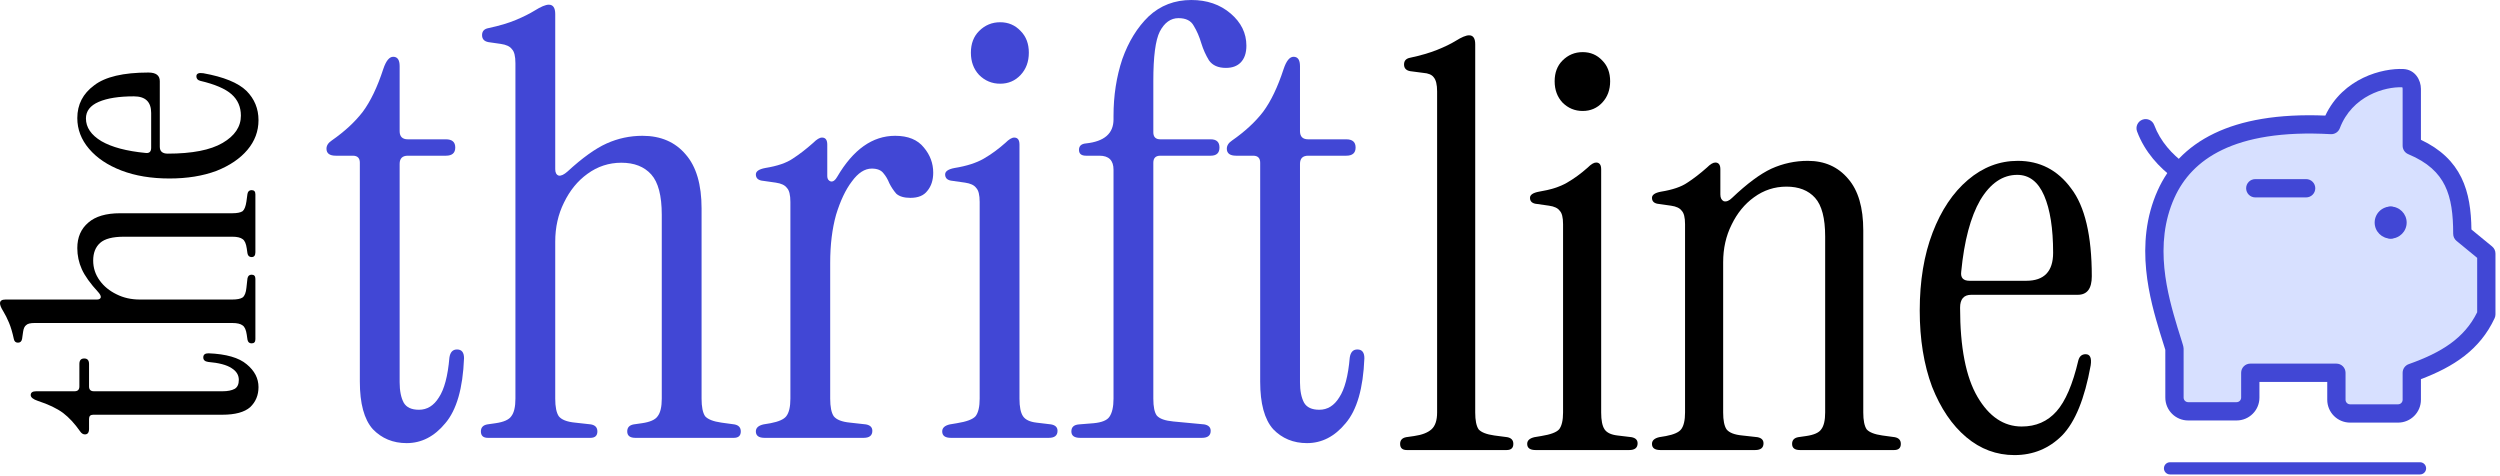
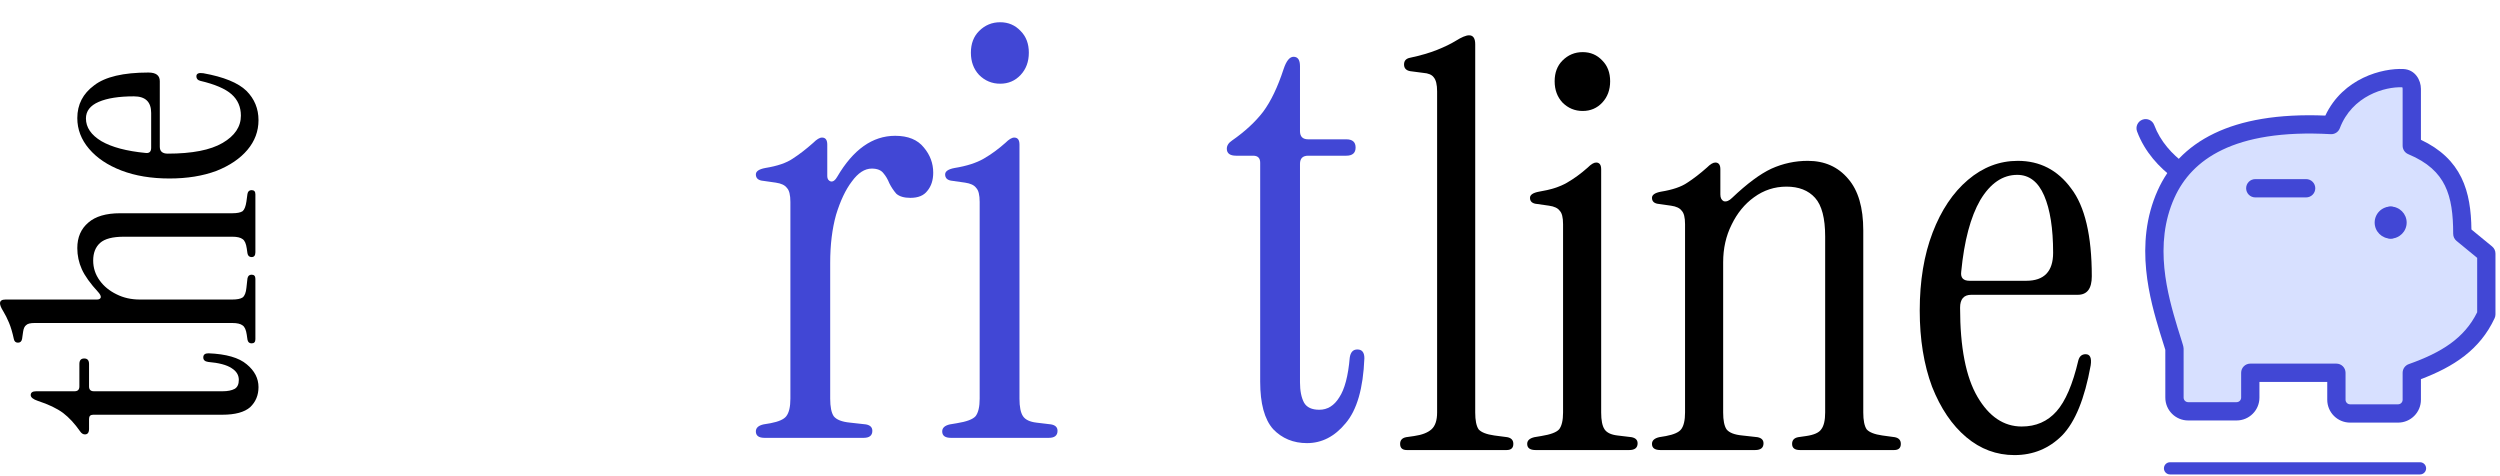
<svg xmlns="http://www.w3.org/2000/svg" width="410" height="78" viewBox="0 0 410 78" fill="none">
  <path d="M42.394 19.707C42.394 21.518 41.79 23.14 40.582 24.574C39.375 26.008 37.677 27.159 35.488 28.027C33.262 28.857 30.696 29.272 27.791 29.272C24.81 29.272 22.187 28.838 19.923 27.97C17.659 27.102 15.886 25.914 14.603 24.404C13.32 22.895 12.678 21.216 12.678 19.367C12.678 17.141 13.603 15.348 15.452 13.99C17.263 12.594 20.225 11.896 24.338 11.896C25.583 11.896 26.206 12.367 26.206 13.311L26.206 24.065C26.206 24.82 26.64 25.197 27.508 25.197C31.508 25.197 34.507 24.612 36.507 23.442C38.507 22.273 39.507 20.782 39.507 18.971C39.507 17.537 38.998 16.367 37.979 15.462C36.96 14.556 35.243 13.82 32.828 13.254C32.413 13.141 32.206 12.896 32.206 12.518C32.206 12.066 32.583 11.896 33.337 12.009C36.696 12.613 39.054 13.575 40.413 14.896C41.733 16.216 42.394 17.82 42.394 19.707ZM24.791 24.235L24.791 18.518C24.791 16.707 23.848 15.801 21.961 15.801C19.508 15.801 17.584 16.103 16.188 16.707C14.791 17.311 14.094 18.216 14.094 19.424C14.094 20.895 14.943 22.14 16.64 23.159C18.338 24.14 20.753 24.782 23.885 25.084C24.489 25.159 24.791 24.876 24.791 24.235Z" fill="black" />
  <path d="M41.884 55.632C41.884 56.085 41.677 56.312 41.261 56.312C40.884 56.312 40.658 56.104 40.582 55.689L40.469 54.897C40.356 54.104 40.13 53.595 39.79 53.368C39.45 53.104 38.884 52.972 38.092 52.972L5.66 52.972C4.981 52.972 4.528 53.085 4.302 53.312C4.037 53.5 3.868 53.859 3.792 54.387L3.622 55.576C3.547 55.991 3.321 56.198 2.943 56.198C2.566 56.198 2.339 55.991 2.264 55.576C2.038 54.519 1.773 53.632 1.472 52.916C1.17 52.199 0.868 51.595 0.566 51.104C0.189 50.501 -2.73797e-07 50.048 -2.86992e-07 49.746C-3.05136e-07 49.331 0.302 49.123 0.906 49.123L15.905 49.123C16.244 49.123 16.452 49.01 16.527 48.784C16.565 48.557 16.433 48.274 16.131 47.935C14.81 46.501 13.905 45.237 13.414 44.142C12.924 43.048 12.678 41.897 12.678 40.69C12.678 38.916 13.282 37.52 14.49 36.501C15.659 35.483 17.395 34.973 19.697 34.973L38.092 34.973C38.884 34.973 39.45 34.86 39.79 34.634C40.092 34.37 40.299 33.841 40.413 33.049L40.582 31.804C40.658 31.389 40.884 31.181 41.261 31.181C41.677 31.181 41.884 31.407 41.884 31.86L41.884 41.369C41.884 41.897 41.677 42.161 41.261 42.161C40.884 42.161 40.658 41.954 40.582 41.539L40.469 40.746C40.356 39.954 40.13 39.445 39.79 39.218C39.45 38.954 38.884 38.822 38.092 38.822L20.32 38.822C18.471 38.822 17.169 39.162 16.414 39.841C15.659 40.52 15.282 41.482 15.282 42.727C15.282 43.935 15.64 45.029 16.357 46.01C17.037 46.954 17.961 47.708 19.131 48.274C20.263 48.84 21.527 49.123 22.923 49.123L38.092 49.123C38.884 49.123 39.45 49.01 39.79 48.784C40.13 48.52 40.337 47.991 40.413 47.199L40.582 45.671C40.658 45.256 40.884 45.048 41.261 45.048C41.677 45.048 41.884 45.275 41.884 45.727L41.884 55.632Z" fill="black" />
  <path d="M42.394 63.488C42.394 64.808 41.941 65.903 41.035 66.771C40.092 67.601 38.564 68.016 36.451 68.016L15.282 68.016C14.829 68.016 14.603 68.242 14.603 68.695L14.603 70.336C14.603 70.94 14.377 71.242 13.924 71.242C13.622 71.242 13.358 71.072 13.131 70.733C12.263 69.487 11.339 68.487 10.358 67.733C9.339 66.978 7.962 66.318 6.226 65.752C5.434 65.488 5.037 65.167 5.037 64.79C5.037 64.374 5.339 64.167 5.943 64.167L12.226 64.167C12.754 64.167 13.018 63.903 13.018 63.375L13.018 59.696C13.018 59.092 13.282 58.79 13.81 58.79C14.339 58.79 14.603 59.092 14.603 59.696L14.603 63.375C14.603 63.903 14.867 64.167 15.395 64.167L36.507 64.167C37.337 64.167 37.998 64.035 38.488 63.771C38.941 63.507 39.167 63.016 39.167 62.299C39.167 61.507 38.771 60.865 37.979 60.375C37.186 59.846 35.903 59.507 34.13 59.356C33.602 59.281 33.338 59.035 33.338 58.62C33.338 58.167 33.621 57.941 34.187 57.941C37.092 58.054 39.186 58.658 40.469 59.752C41.752 60.809 42.394 62.054 42.394 63.488Z" fill="black" />
  <path d="M214.35 72.672C212.11 72.672 210.254 71.904 208.782 70.368C207.374 68.768 206.67 66.176 206.67 62.592V26.688C206.67 25.92 206.286 25.536 205.518 25.536H202.734C201.71 25.536 201.198 25.152 201.198 24.384C201.198 23.872 201.486 23.424 202.062 23.04C204.174 21.568 205.87 20 207.15 18.336C208.43 16.608 209.55 14.272 210.51 11.328C210.958 9.984 211.502 9.312 212.142 9.312C212.846 9.312 213.198 9.824 213.198 10.848V21.504C213.198 22.4 213.646 22.848 214.542 22.848H220.782C221.806 22.848 222.318 23.296 222.318 24.192C222.318 25.088 221.806 25.536 220.782 25.536H214.542C213.646 25.536 213.198 25.984 213.198 26.88V62.688C213.198 64.096 213.422 65.216 213.87 66.048C214.318 66.816 215.15 67.2 216.366 67.2C217.71 67.2 218.798 66.528 219.63 65.184C220.526 63.84 221.102 61.664 221.358 58.656C221.486 57.76 221.902 57.312 222.606 57.312C223.374 57.312 223.758 57.792 223.758 58.752C223.566 63.68 222.542 67.232 220.686 69.408C218.894 71.584 216.782 72.672 214.35 72.672Z" fill="#4147D5" />
-   <path d="M182.617 65.376V27.84C182.617 26.304 181.849 25.536 180.313 25.536H178.105C177.337 25.536 176.953 25.216 176.953 24.576C176.953 23.936 177.337 23.584 178.105 23.52C181.113 23.2 182.617 21.888 182.617 19.584V19.008C182.617 15.68 183.097 12.576 184.057 9.696C185.081 6.816 186.521 4.48 188.377 2.688C190.297 0.896 192.633 0 195.385 0C197.945 0 200.089 0.736 201.817 2.208C203.545 3.68 204.409 5.44 204.409 7.488C204.409 8.704 204.089 9.632 203.449 10.272C202.873 10.848 202.073 11.136 201.049 11.136C199.769 11.136 198.841 10.72 198.265 9.888C197.753 9.056 197.337 8.128 197.017 7.104C196.697 6.016 196.281 5.056 195.769 4.224C195.321 3.392 194.489 2.976 193.273 2.976C191.993 2.976 190.969 3.712 190.201 5.184C189.497 6.592 189.145 9.28 189.145 13.248V21.696C189.145 22.464 189.529 22.848 190.297 22.848H198.553C199.513 22.848 199.993 23.296 199.993 24.192C199.993 25.088 199.513 25.536 198.553 25.536H190.297C189.529 25.536 189.145 25.92 189.145 26.688V65.376C189.145 66.72 189.337 67.648 189.721 68.16C190.169 68.672 191.065 68.992 192.409 69.12L197.497 69.6C198.201 69.728 198.553 70.08 198.553 70.656C198.553 71.424 198.073 71.808 197.113 71.808H177.145C176.185 71.808 175.705 71.456 175.705 70.752C175.705 70.048 176.121 69.664 176.953 69.6L179.353 69.408C180.697 69.28 181.561 68.928 181.945 68.352C182.393 67.712 182.617 66.72 182.617 65.376Z" fill="#4147D5" />
  <path d="M164.026 13.728C162.682 13.728 161.53 13.248 160.57 12.288C159.674 11.328 159.226 10.112 159.226 8.64C159.226 7.168 159.674 5.984 160.57 5.088C161.53 4.128 162.682 3.648 164.026 3.648C165.37 3.648 166.49 4.128 167.386 5.088C168.282 5.984 168.73 7.168 168.73 8.64C168.73 10.112 168.282 11.328 167.386 12.288C166.49 13.248 165.37 13.728 164.026 13.728ZM155.962 71.808C155.002 71.808 154.522 71.456 154.522 70.752C154.522 70.176 154.938 69.792 155.77 69.6L156.922 69.408C158.522 69.152 159.546 68.768 159.994 68.256C160.442 67.68 160.666 66.72 160.666 65.376V33.12C160.666 31.968 160.474 31.2 160.09 30.816C159.77 30.368 159.162 30.08 158.266 29.952L156.25 29.664C155.418 29.6 155.002 29.248 155.002 28.608C155.002 28.096 155.514 27.744 156.538 27.552C158.522 27.232 160.122 26.72 161.338 26.016C162.554 25.312 163.738 24.448 164.89 23.424C165.466 22.848 165.946 22.56 166.33 22.56C166.906 22.56 167.194 22.944 167.194 23.712V65.376C167.194 66.72 167.386 67.68 167.77 68.256C168.154 68.832 168.89 69.184 169.978 69.312L172.378 69.6C173.082 69.728 173.434 70.08 173.434 70.656C173.434 71.424 172.954 71.808 171.994 71.808H155.962Z" fill="#4147D5" />
  <path d="M137.304 28.992C139.928 24.512 143.096 22.272 146.808 22.272C148.92 22.272 150.488 22.912 151.512 24.192C152.536 25.408 153.048 26.784 153.048 28.32C153.048 29.536 152.728 30.528 152.088 31.296C151.512 32.064 150.584 32.448 149.304 32.448C148.28 32.448 147.512 32.224 147 31.776C146.552 31.264 146.168 30.688 145.848 30.048C145.592 29.408 145.272 28.864 144.888 28.416C144.504 27.904 143.864 27.648 142.968 27.648C141.816 27.648 140.728 28.352 139.704 29.76C138.68 31.104 137.816 32.928 137.112 35.232C136.472 37.536 136.152 40.16 136.152 43.104V65.376C136.152 66.72 136.344 67.68 136.728 68.256C137.176 68.832 138.072 69.184 139.416 69.312L142.008 69.6C142.712 69.728 143.064 70.08 143.064 70.656C143.064 71.424 142.584 71.808 141.624 71.808H125.4C124.44 71.808 123.96 71.456 123.96 70.752C123.96 70.176 124.376 69.792 125.208 69.6L126.36 69.408C127.704 69.152 128.568 68.768 128.952 68.256C129.4 67.68 129.624 66.72 129.624 65.376V33.12C129.624 31.968 129.432 31.2 129.048 30.816C128.728 30.368 128.12 30.08 127.224 29.952L125.208 29.664C124.376 29.6 123.96 29.248 123.96 28.608C123.96 28.096 124.472 27.744 125.496 27.552C127.48 27.232 128.984 26.72 130.008 26.016C131.096 25.312 132.216 24.448 133.368 23.424C133.944 22.848 134.424 22.56 134.808 22.56C135.384 22.56 135.672 22.944 135.672 23.712V28.896C135.672 29.344 135.864 29.632 136.248 29.76C136.632 29.824 136.984 29.568 137.304 28.992Z" fill="#4147D5" />
-   <path d="M80.018 71.808C79.25 71.808 78.866 71.456 78.866 70.752C78.866 70.112 79.218 69.728 79.922 69.6L81.266 69.408C82.61 69.216 83.474 68.832 83.858 68.256C84.306 67.68 84.53 66.72 84.53 65.376V10.368C84.53 9.216 84.338 8.448 83.954 8.064C83.634 7.616 83.026 7.328 82.13 7.2L80.114 6.912C79.41 6.784 79.058 6.4 79.058 5.76C79.058 5.12 79.41 4.736 80.114 4.608C81.906 4.224 83.41 3.776 84.626 3.264C85.842 2.752 86.866 2.24 87.698 1.728C88.722 1.088 89.49 0.768 90.002 0.768C90.706 0.768 91.058 1.28 91.058 2.304V27.744C91.058 28.32 91.25 28.672 91.634 28.8C92.018 28.864 92.498 28.64 93.074 28.128C95.506 25.888 97.65 24.352 99.506 23.52C101.362 22.688 103.314 22.272 105.362 22.272C108.37 22.272 110.738 23.296 112.466 25.344C114.194 27.328 115.058 30.272 115.058 34.176V65.376C115.058 66.72 115.25 67.68 115.634 68.256C116.082 68.768 116.978 69.12 118.322 69.312L120.434 69.6C121.138 69.728 121.49 70.112 121.49 70.752C121.49 71.456 121.106 71.808 120.338 71.808H104.21C103.314 71.808 102.866 71.456 102.866 70.752C102.866 70.112 103.218 69.728 103.922 69.6L105.266 69.408C106.61 69.216 107.474 68.832 107.858 68.256C108.306 67.68 108.53 66.72 108.53 65.376V35.232C108.53 32.096 107.954 29.888 106.802 28.608C105.65 27.328 104.018 26.688 101.906 26.688C99.858 26.688 98.002 27.296 96.338 28.512C94.738 29.664 93.458 31.232 92.498 33.216C91.538 35.136 91.058 37.28 91.058 39.648V65.376C91.058 66.72 91.25 67.68 91.634 68.256C92.082 68.832 92.978 69.184 94.322 69.312L96.914 69.6C97.618 69.728 97.97 70.112 97.97 70.752C97.97 71.456 97.586 71.808 96.818 71.808H80.018Z" fill="#4147D5" />
-   <path d="M66.694 72.672C64.454 72.672 62.598 71.904 61.126 70.368C59.718 68.768 59.014 66.176 59.014 62.592V26.688C59.014 25.92 58.63 25.536 57.862 25.536H55.078C54.054 25.536 53.542 25.152 53.542 24.384C53.542 23.872 53.83 23.424 54.406 23.04C56.518 21.568 58.214 20 59.494 18.336C60.774 16.608 61.894 14.272 62.854 11.328C63.302 9.984 63.846 9.312 64.486 9.312C65.19 9.312 65.542 9.824 65.542 10.848V21.504C65.542 22.4 65.99 22.848 66.886 22.848H73.126C74.15 22.848 74.662 23.296 74.662 24.192C74.662 25.088 74.15 25.536 73.126 25.536H66.886C65.99 25.536 65.542 25.984 65.542 26.88V62.688C65.542 64.096 65.766 65.216 66.214 66.048C66.662 66.816 67.494 67.2 68.71 67.2C70.054 67.2 71.142 66.528 71.974 65.184C72.87 63.84 73.446 61.664 73.702 58.656C73.83 57.76 74.246 57.312 74.95 57.312C75.718 57.312 76.102 57.792 76.102 58.752C75.91 63.68 74.886 67.232 73.03 69.408C71.238 71.584 69.126 72.672 66.694 72.672Z" fill="#4147D5" />
  <path d="M330.369 74.635C327.428 74.635 324.793 73.655 322.465 71.694C320.136 69.733 318.267 66.976 316.858 63.422C315.51 59.806 314.836 55.639 314.836 50.921C314.836 46.08 315.54 41.821 316.95 38.145C318.359 34.468 320.289 31.588 322.74 29.505C325.191 27.421 327.918 26.379 330.921 26.379C334.536 26.379 337.447 27.881 339.653 30.883C341.92 33.825 343.054 38.635 343.054 45.314C343.054 47.336 342.288 48.347 340.756 48.347H323.292C322.066 48.347 321.454 49.052 321.454 50.461C321.454 56.957 322.403 61.828 324.303 65.076C326.203 68.324 328.623 69.948 331.564 69.948C333.893 69.948 335.792 69.12 337.263 67.466C338.734 65.811 339.929 63.023 340.848 59.102C341.032 58.427 341.43 58.09 342.043 58.09C342.778 58.09 343.054 58.703 342.87 59.929C341.889 65.382 340.327 69.212 338.182 71.418C336.038 73.563 333.433 74.635 330.369 74.635ZM323.016 46.049H332.3C335.241 46.049 336.712 44.517 336.712 41.454C336.712 37.471 336.221 34.345 335.241 32.078C334.26 29.811 332.79 28.677 330.829 28.677C328.439 28.677 326.417 30.056 324.762 32.813C323.169 35.571 322.128 39.493 321.637 44.579C321.515 45.559 321.974 46.049 323.016 46.049Z" fill="black" />
  <path d="M272.304 73.808C271.385 73.808 270.925 73.471 270.925 72.797C270.925 72.245 271.323 71.878 272.12 71.694L273.223 71.51C274.51 71.265 275.337 70.897 275.705 70.407C276.133 69.856 276.348 68.936 276.348 67.65V36.766C276.348 35.663 276.164 34.928 275.796 34.56C275.49 34.131 274.908 33.855 274.05 33.733L272.12 33.457C271.323 33.396 270.925 33.059 270.925 32.446C270.925 31.956 271.415 31.619 272.396 31.435C274.295 31.128 275.735 30.638 276.716 29.964C277.757 29.29 278.83 28.463 279.933 27.482C280.484 26.931 280.944 26.655 281.311 26.655C281.863 26.655 282.139 27.023 282.139 27.758V31.894C282.139 32.446 282.323 32.813 282.69 32.997C283.119 33.12 283.579 32.936 284.069 32.446C286.52 30.117 288.665 28.524 290.503 27.666C292.403 26.808 294.394 26.379 296.478 26.379C299.235 26.379 301.441 27.36 303.096 29.321C304.75 31.22 305.577 34.039 305.577 37.777V67.65C305.577 68.936 305.761 69.856 306.129 70.407C306.558 70.897 307.416 71.234 308.702 71.418L310.725 71.694C311.399 71.817 311.736 72.184 311.736 72.797C311.736 73.471 311.368 73.808 310.633 73.808H295.191C294.333 73.808 293.904 73.471 293.904 72.797C293.904 72.184 294.241 71.817 294.915 71.694L296.202 71.51C297.489 71.326 298.316 70.959 298.684 70.407C299.112 69.856 299.327 68.936 299.327 67.65V38.788C299.327 35.785 298.775 33.671 297.672 32.446C296.569 31.22 295.007 30.608 292.985 30.608C291.024 30.608 289.247 31.19 287.654 32.354C286.122 33.457 284.896 34.958 283.977 36.858C283.058 38.696 282.598 40.749 282.598 43.016V67.65C282.598 68.936 282.782 69.856 283.15 70.407C283.579 70.959 284.437 71.296 285.723 71.418L288.205 71.694C288.879 71.817 289.216 72.153 289.216 72.705C289.216 73.44 288.757 73.808 287.837 73.808H272.304Z" fill="black" />
  <path d="M259.559 18.199C258.272 18.199 257.169 17.739 256.25 16.82C255.392 15.901 254.963 14.737 254.963 13.327C254.963 11.918 255.392 10.784 256.25 9.926C257.169 9.007 258.272 8.548 259.559 8.548C260.846 8.548 261.918 9.007 262.776 9.926C263.634 10.784 264.063 11.918 264.063 13.327C264.063 14.737 263.634 15.901 262.776 16.82C261.918 17.739 260.846 18.199 259.559 18.199ZM251.838 73.808C250.919 73.808 250.459 73.471 250.459 72.797C250.459 72.245 250.858 71.878 251.654 71.694L252.757 71.51C254.289 71.265 255.269 70.897 255.698 70.407C256.127 69.856 256.342 68.936 256.342 67.65V36.766C256.342 35.663 256.158 34.928 255.79 34.56C255.484 34.131 254.902 33.855 254.044 33.733L252.114 33.457C251.317 33.396 250.919 33.059 250.919 32.446C250.919 31.956 251.409 31.619 252.389 31.435C254.289 31.128 255.821 30.638 256.985 29.964C258.15 29.29 259.283 28.463 260.386 27.482C260.938 26.931 261.397 26.655 261.765 26.655C262.316 26.655 262.592 27.023 262.592 27.758V67.65C262.592 68.936 262.776 69.856 263.144 70.407C263.511 70.959 264.216 71.296 265.258 71.418L267.556 71.694C268.23 71.817 268.567 72.153 268.567 72.705C268.567 73.44 268.107 73.808 267.188 73.808H251.838Z" fill="black" />
  <path d="M230.722 73.808C229.987 73.808 229.62 73.471 229.62 72.797C229.62 72.184 229.957 71.817 230.631 71.694L231.917 71.51C233.204 71.326 234.154 70.959 234.767 70.407C235.38 69.856 235.686 68.936 235.686 67.65V14.982C235.686 13.879 235.502 13.113 235.134 12.684C234.828 12.255 234.246 12.01 233.388 11.949L231.274 11.673C230.6 11.55 230.263 11.183 230.263 10.57C230.263 9.957 230.6 9.589 231.274 9.467C232.99 9.099 234.46 8.67 235.686 8.18C236.912 7.69 237.923 7.2 238.719 6.709C239.7 6.097 240.435 5.79 240.925 5.79C241.599 5.79 241.936 6.28 241.936 7.261V67.65C241.936 68.936 242.12 69.856 242.488 70.407C242.917 70.897 243.775 71.234 245.061 71.418L247.175 71.694C247.85 71.817 248.187 72.184 248.187 72.797C248.187 73.471 247.819 73.808 247.084 73.808H230.722Z" fill="black" />
  <path d="M396.884 75.808C397.436 75.808 397.884 76.256 397.884 76.808C397.884 77.36 397.436 77.808 396.884 77.808H355.884C355.332 77.808 354.884 77.36 354.884 76.808C354.884 76.256 355.332 75.808 355.884 75.808H396.884Z" fill="#4147D5" />
  <path d="M395.532 14.575V23.9C402.557 26.827 403.822 31.822 403.822 38.349L407.756 41.58V51.556C405.437 56.544 401.152 59.143 395.532 61.134V65.56C395.532 66.801 394.526 67.808 393.284 67.808H385.416C384.175 67.808 383.168 66.801 383.168 65.56V61.134H369.048V65.208C369.048 66.45 368.041 67.456 366.8 67.456H358.861C357.619 67.456 356.613 66.452 356.613 65.211C356.613 62.487 356.614 58.148 356.613 57.246C356.612 57.037 356.198 55.888 355.664 54.109C354.099 48.897 351.502 40.102 355.238 31.822C358.369 24.881 365.952 19.586 382.325 20.505C384.676 14.294 390.895 12.673 394.071 12.817C394.975 12.857 395.532 13.67 395.532 14.575Z" fill="#D7E0FF" />
  <path d="M351.36 19.625C352.136 19.335 353 19.73 353.289 20.506C354.299 23.211 356.24 25.309 358.3 26.834C358.966 27.327 359.105 28.266 358.613 28.932C358.12 29.598 357.181 29.738 356.515 29.245C354.148 27.493 351.751 24.964 350.479 21.555C350.189 20.779 350.584 19.915 351.36 19.625Z" fill="#4147D5" />
  <path d="M378.206 29.375C379.034 29.375 379.706 30.046 379.706 30.875C379.706 31.703 379.034 32.375 378.206 32.375H369.866C369.038 32.375 368.366 31.703 368.366 30.875C368.366 30.046 369.038 29.375 369.866 29.375H378.206Z" fill="#4147D5" />
  <path d="M392.068 33.879C392.896 33.879 393.568 34.551 393.568 35.379C393.568 35.828 393.37 36.228 393.058 36.503C393.37 36.778 393.568 37.179 393.568 37.627C393.568 38.456 392.896 39.127 392.068 39.127C390.618 39.127 389.444 37.952 389.444 36.503C389.444 35.054 390.618 33.879 392.068 33.879Z" fill="#4147D5" />
  <path d="M394.692 36.503C394.692 37.952 393.517 39.127 392.068 39.127C391.239 39.127 390.568 38.456 390.568 37.627C390.568 37.179 390.766 36.778 391.078 36.503C390.766 36.228 390.568 35.828 390.568 35.379C390.568 34.551 391.239 33.879 392.068 33.879C393.517 33.879 394.692 35.054 394.692 36.503Z" fill="#4147D5" />
  <path d="M367.548 65.208V61.134C367.548 60.306 368.219 59.634 369.048 59.634H383.169C383.997 59.634 384.669 60.306 384.669 61.134V65.56C384.669 65.973 385.004 66.308 385.417 66.308H393.284C393.697 66.308 394.032 65.973 394.032 65.56V61.134C394.032 60.499 394.433 59.932 395.031 59.72C400.386 57.823 404.159 55.474 406.256 51.213V42.288L402.87 39.507C402.523 39.222 402.322 38.798 402.322 38.349C402.322 35.149 402.005 32.551 400.966 30.436C399.958 28.385 398.191 26.633 394.956 25.285C394.397 25.052 394.032 24.505 394.032 23.9V14.575C394.032 14.44 393.995 14.353 393.971 14.314C391.159 14.2 385.757 15.675 383.727 21.035C383.496 21.648 382.894 22.039 382.241 22.002C374.215 21.552 368.499 22.635 364.464 24.569C360.461 26.487 358.031 29.279 356.605 32.439C353.13 40.142 355.518 48.407 357.1 53.677C357.363 54.552 357.596 55.269 357.768 55.812C357.853 56.078 357.927 56.316 357.981 56.505C358.008 56.599 358.035 56.699 358.057 56.794C358.067 56.84 358.093 56.954 358.105 57.095L358.112 57.245C358.113 58.147 358.113 62.488 358.113 65.21C358.113 65.621 358.446 65.956 358.861 65.956H366.8C367.213 65.956 367.548 65.622 367.548 65.208ZM397.032 22.928C400.29 24.471 402.393 26.539 403.658 29.113C404.911 31.661 405.271 34.569 405.316 37.634L408.708 40.421C409.055 40.706 409.256 41.132 409.256 41.581V51.556C409.256 51.774 409.208 51.99 409.116 52.188C406.696 57.395 402.345 60.17 397.032 62.181V65.56C397.032 67.63 395.354 69.308 393.284 69.308H385.417C383.347 69.308 381.669 67.63 381.669 65.56V62.634H370.548V65.208C370.548 67.279 368.87 68.956 366.8 68.956H358.861C356.793 68.956 355.113 67.283 355.113 65.21C355.113 62.605 355.113 58.525 355.112 57.385C355.108 57.37 355.104 57.351 355.098 57.331C355.057 57.19 354.995 56.991 354.909 56.721C354.741 56.193 354.499 55.445 354.227 54.54C352.68 49.387 349.874 40.062 353.87 31.206C355.576 27.425 358.503 24.098 363.168 21.863C367.603 19.738 373.532 18.636 381.353 18.956C384.278 12.762 390.766 11.165 394.139 11.318C396.099 11.406 397.032 13.15 397.032 14.575V22.928Z" fill="#4147D5" />
</svg>